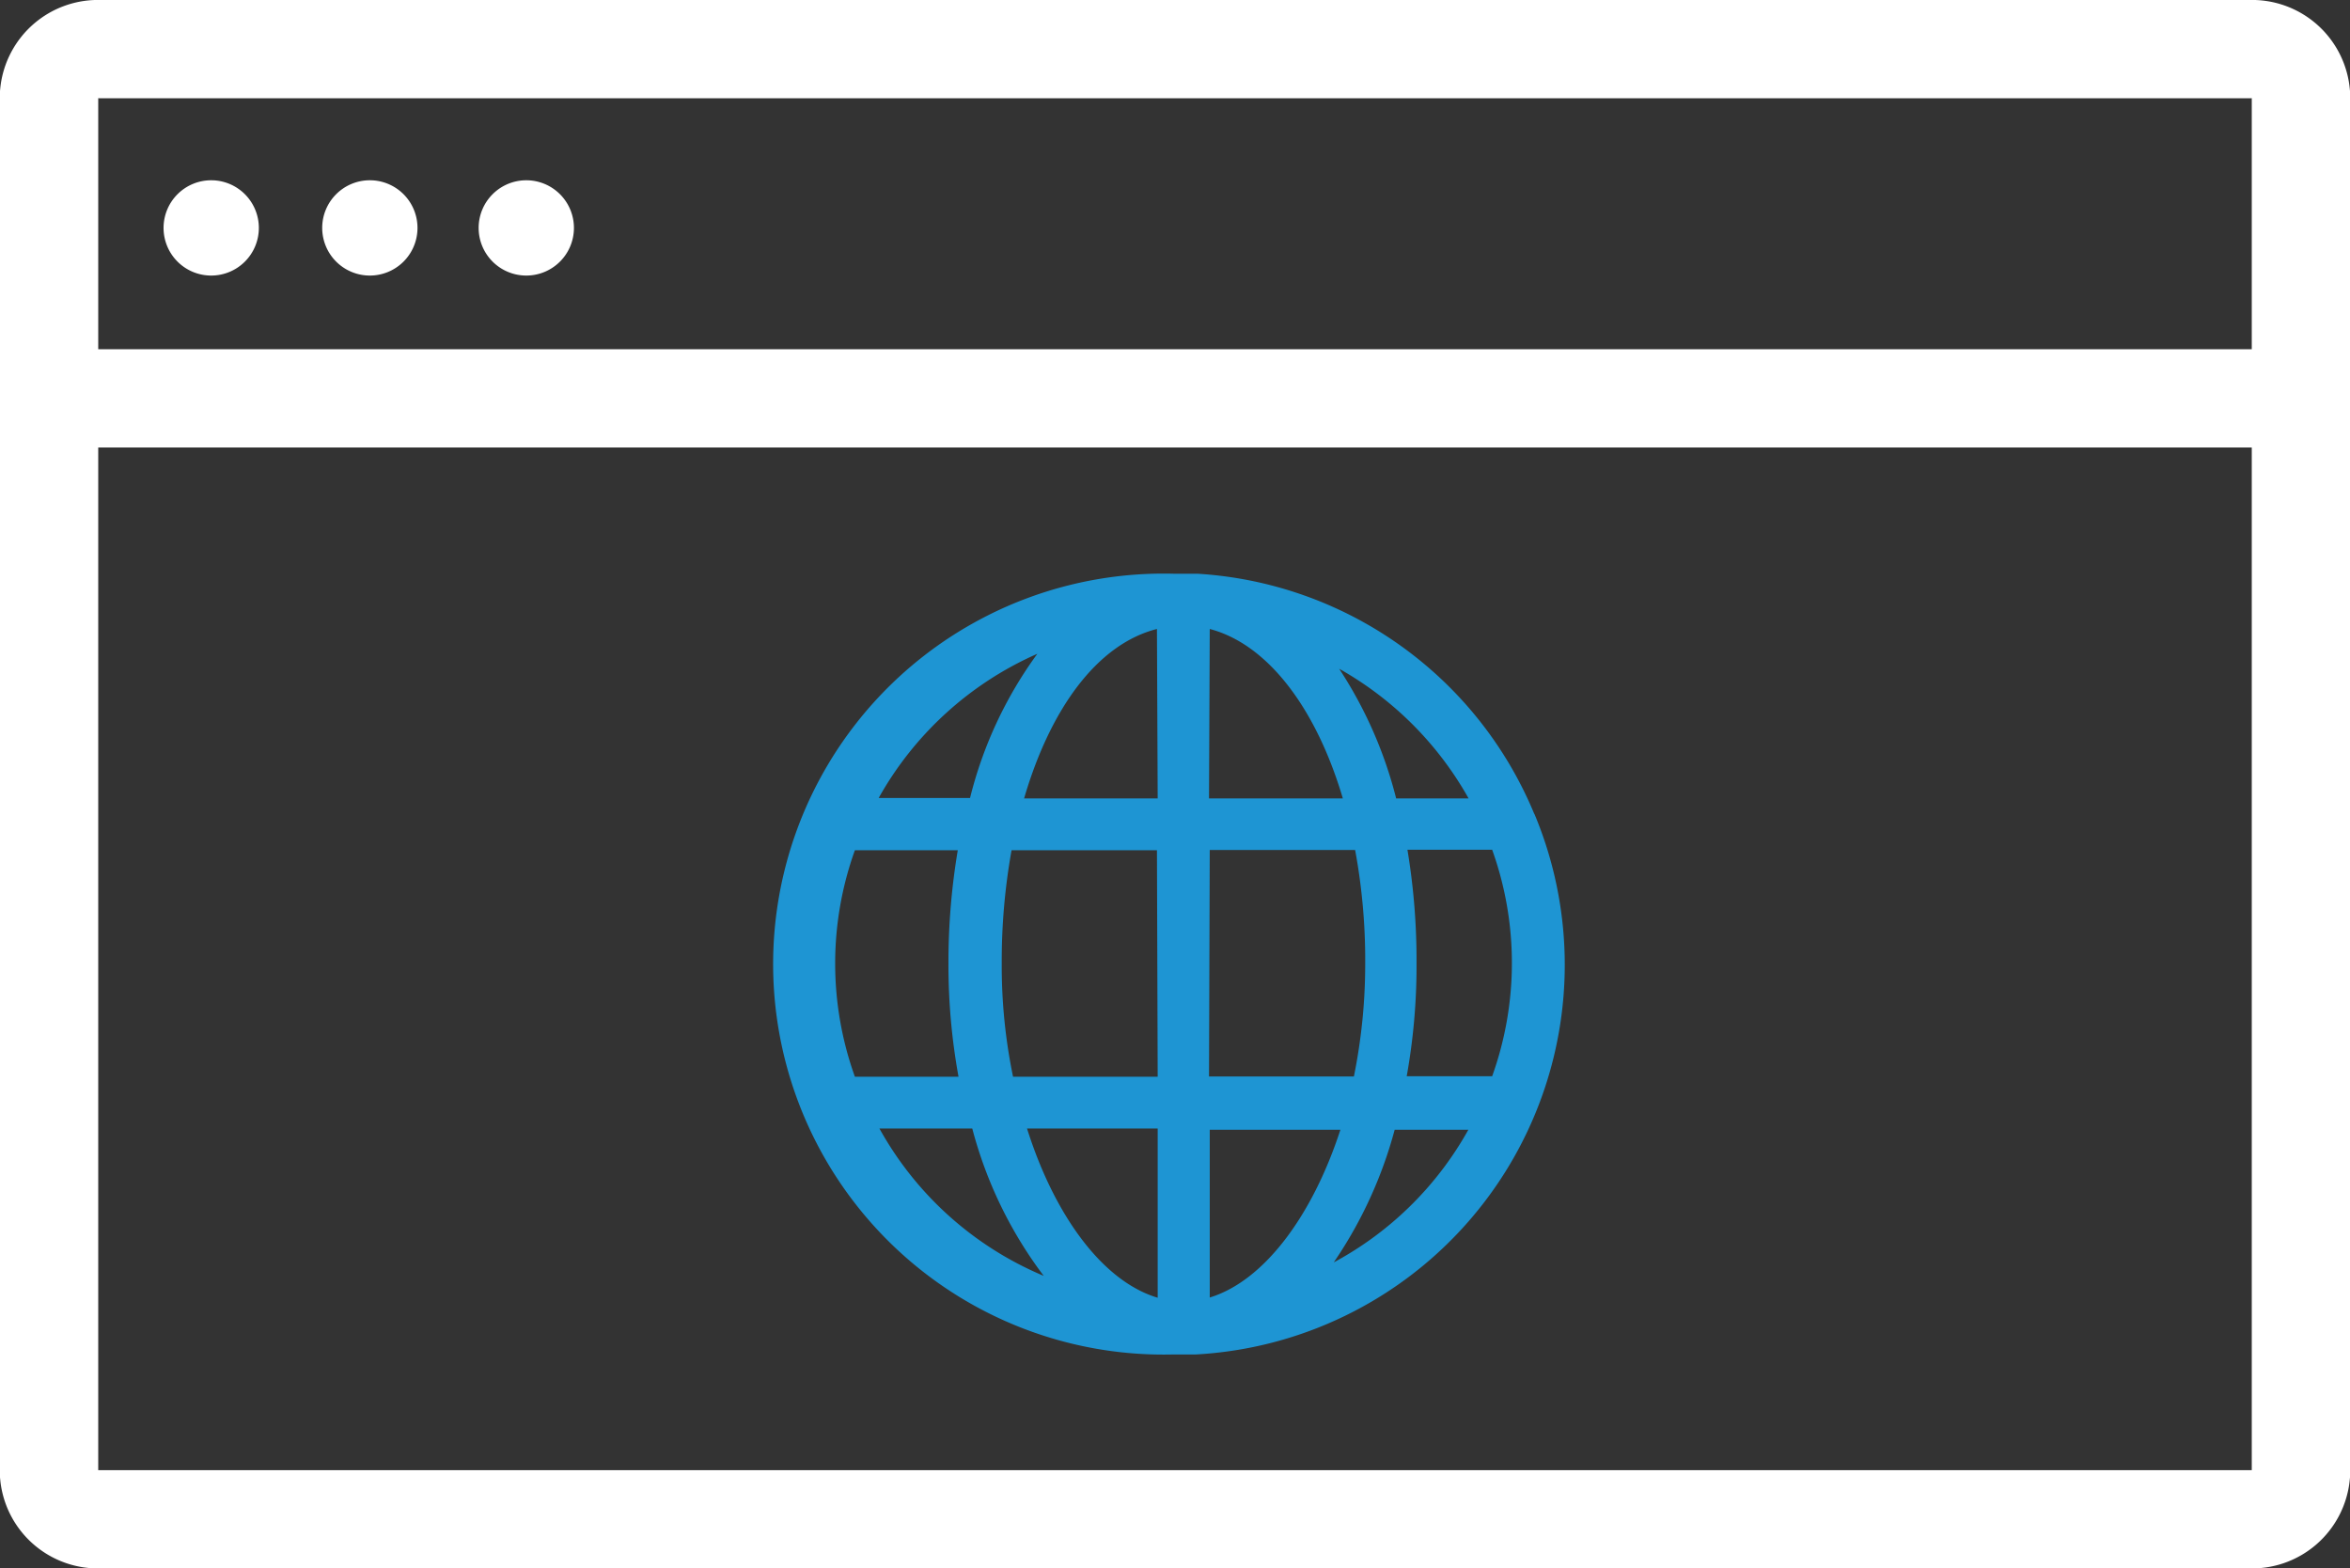
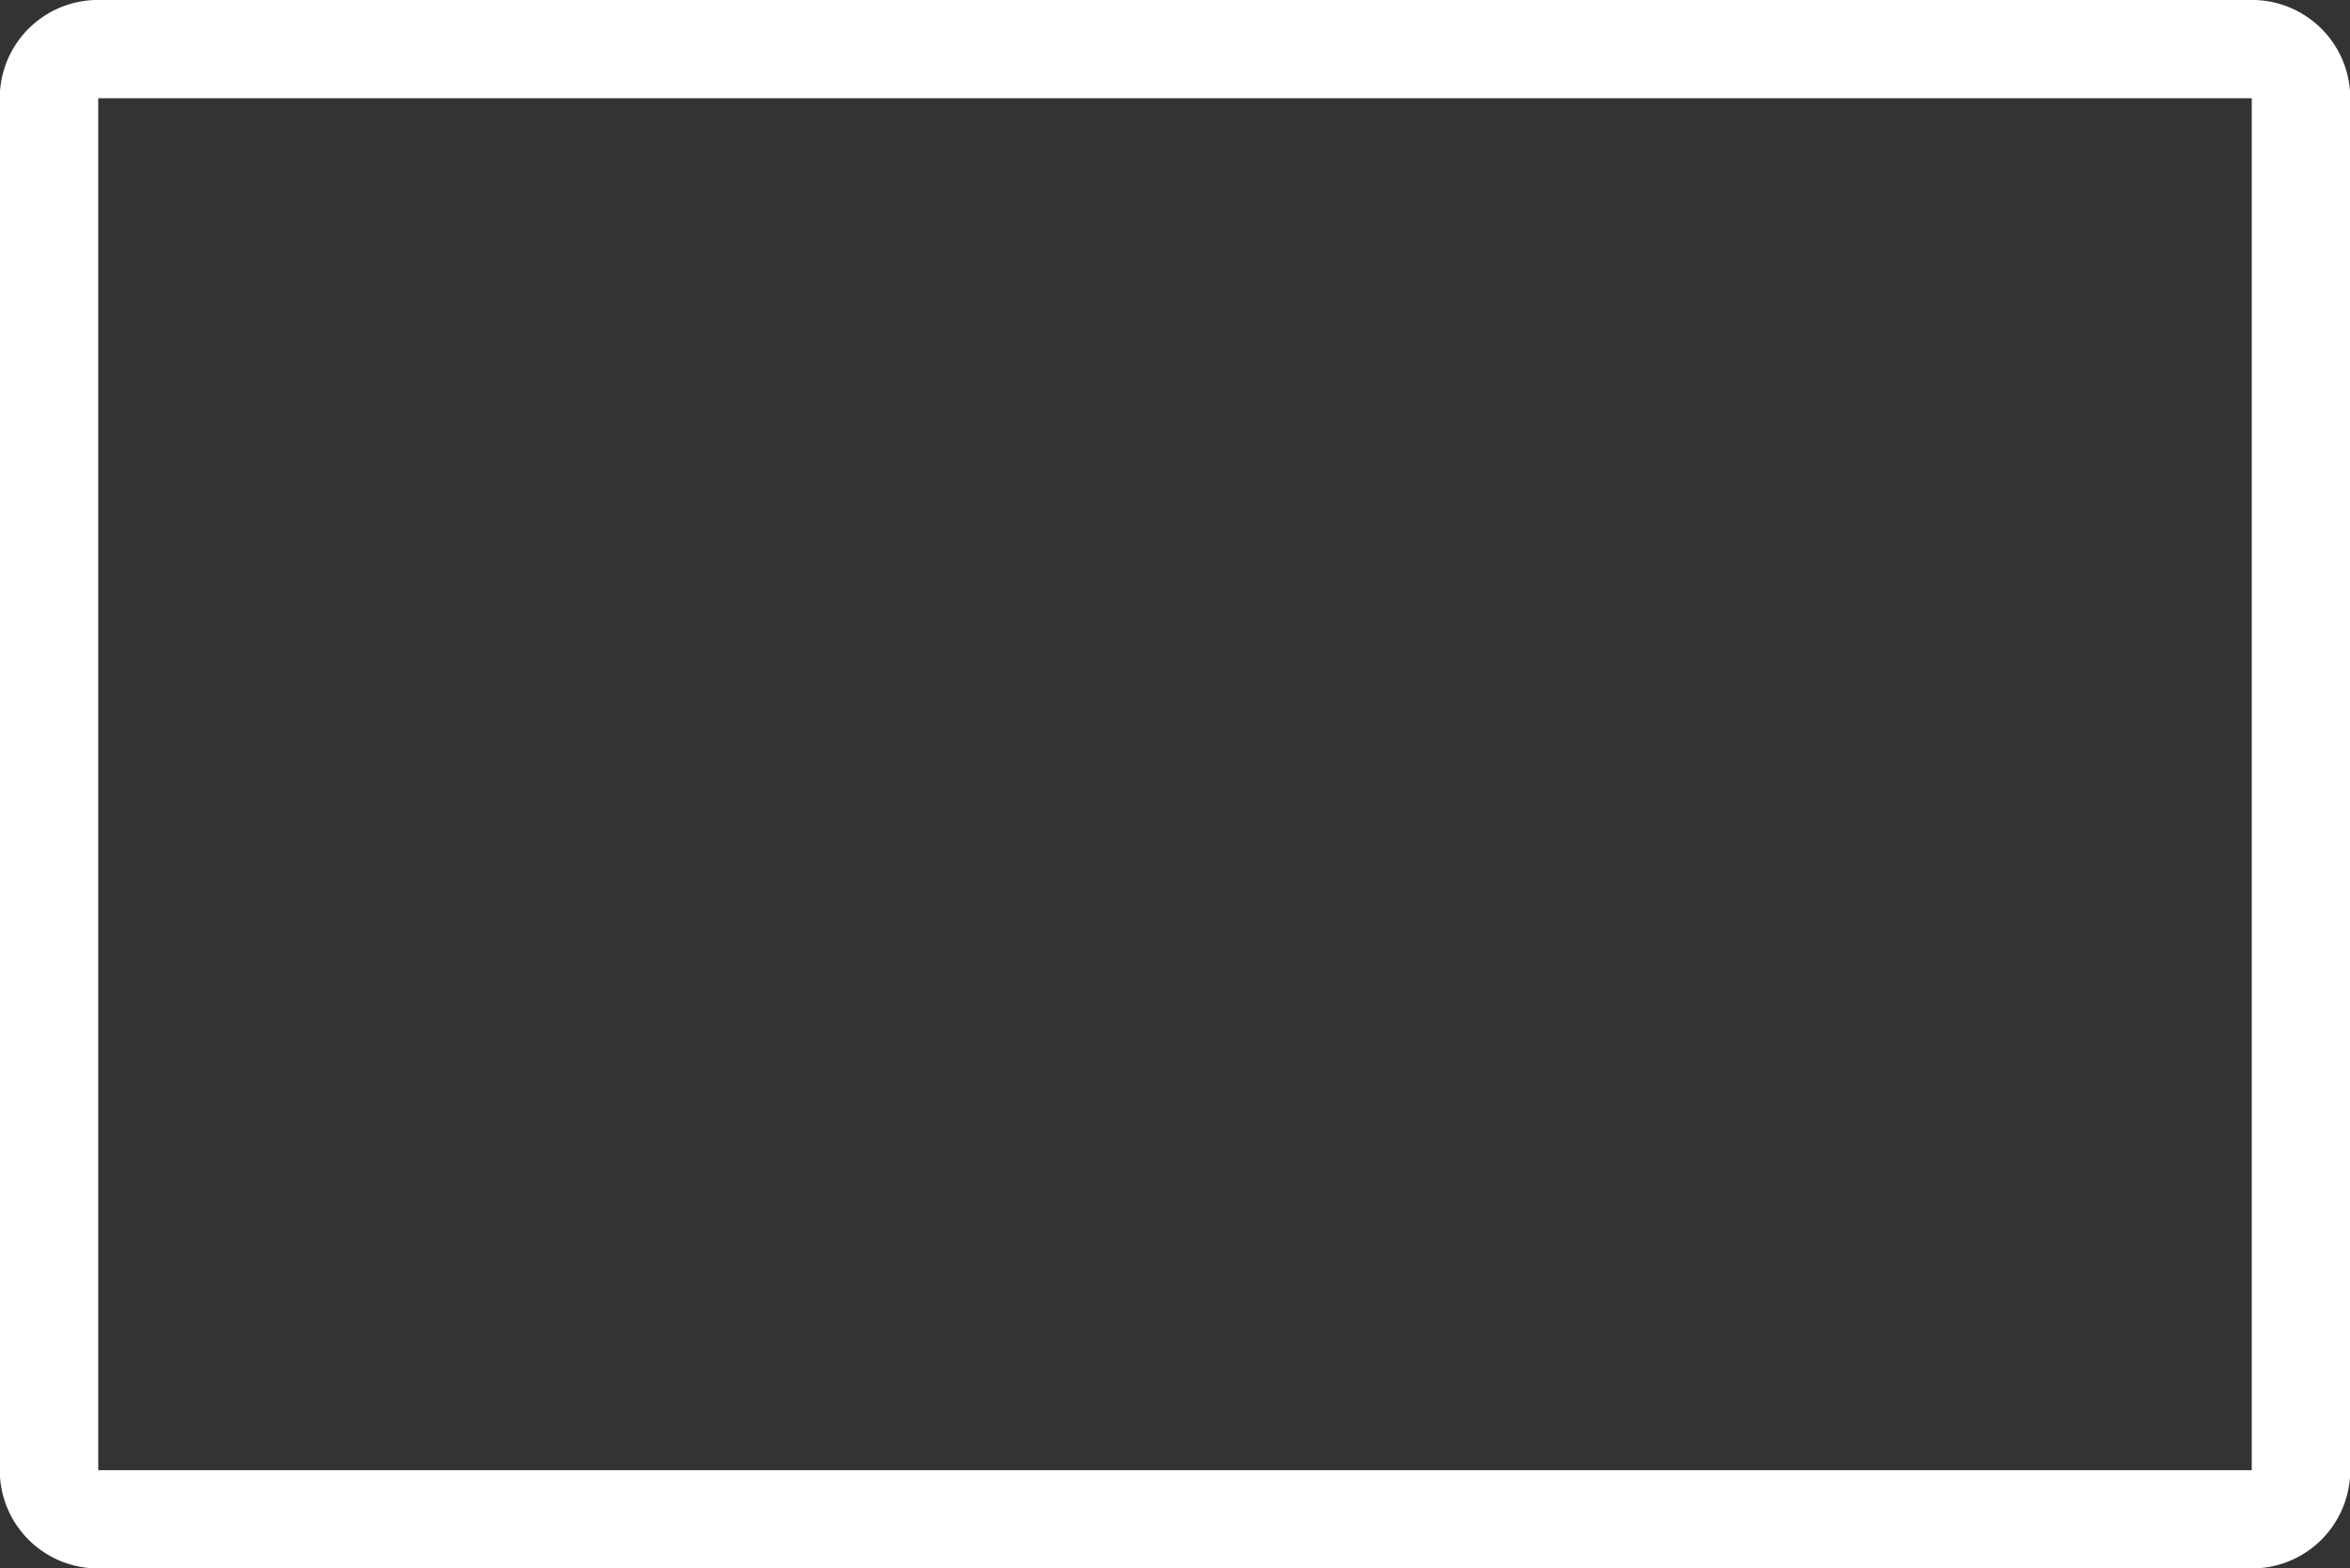
<svg xmlns="http://www.w3.org/2000/svg" viewBox="0 0 95.69 63.86">
  <rect x="0" y="0" width="95.69" height="63.86" fill="#333333" stroke="none" />
  <defs>
    <style>.cls-1{fill:none;stroke:#fff;stroke-miterlimit:10;stroke-width:4px;}.cls-2{fill:#fff;}.cls-3{fill:#1e95d3;}</style>
  </defs>
  <g id="Calque_2" data-name="Calque 2">
    <g id="Calque_1-2" data-name="Calque 1">
      <path class="cls-1" d="M93.69,60.06a2,2,0,0,1-2.08,1.8H4.08A2,2,0,0,1,2,60.06V3.8A2,2,0,0,1,4.08,2H91.61a2,2,0,0,1,2.08,1.8Z" />
-       <line class="cls-1" x1="1.89" y1="16.22" x2="93.68" y2="16.22" />
-       <path class="cls-2" d="M8.61,7.34a1.94,1.94,0,1,0,1.93,1.94A1.94,1.94,0,0,0,8.61,7.34Z" />
-       <path class="cls-2" d="M15.08,7.34A1.94,1.94,0,1,0,17,9.28,1.94,1.94,0,0,0,15.08,7.34Z" />
-       <path class="cls-2" d="M21.44,7.34a1.94,1.94,0,1,0,1.93,1.94A1.94,1.94,0,0,0,21.44,7.34Z" />
-       <path class="cls-3" d="M62.47,33.13a15.88,15.88,0,0,0-13.72-9.77l-.34,0h-.63a15.9,15.9,0,1,0,0,31.79h.91A15.89,15.89,0,0,0,62.48,33.14ZM42.24,26.62a16.79,16.79,0,0,0-2.74,5.87H35.78A13.74,13.74,0,0,1,42.24,26.62Zm-7.43,8H39a27.49,27.49,0,0,0-.38,4.61,25.41,25.41,0,0,0,.41,4.61H34.81a13.64,13.64,0,0,1,0-9.22Zm1,11.33h3.78a17.2,17.2,0,0,0,2.91,6,13.7,13.7,0,0,1-6.69-6Zm11.33,6.89c-2.22-.66-4.19-3.31-5.32-6.89h5.32Zm0-9H41.25a22.25,22.25,0,0,1-.46-4.61,25.48,25.48,0,0,1,.4-4.61h5.92Zm0-11.33H41.7c1.08-3.69,3-6.29,5.41-6.9Zm12.69,0H56.85a17.32,17.32,0,0,0-2.32-5.28,13.78,13.78,0,0,1,5.27,5.28Zm-10.57-6.9c2.36.62,4.33,3.22,5.42,6.9H49.23Zm0,9h5.92a24.62,24.62,0,0,1,.41,4.61,23,23,0,0,1-.46,4.61H49.23Zm0,18.22V46h5.32C53.43,49.53,51.45,52.18,49.23,52.84Zm5.09-1.49A17.64,17.64,0,0,0,56.79,46h3a13.69,13.69,0,0,1-5.48,5.4Zm6.44-7.52H57.28a25.4,25.4,0,0,0,.4-4.61,27.47,27.47,0,0,0-.37-4.61h3.45a13.64,13.64,0,0,1,0,9.22Z" />
    </g>
  </g>
</svg>